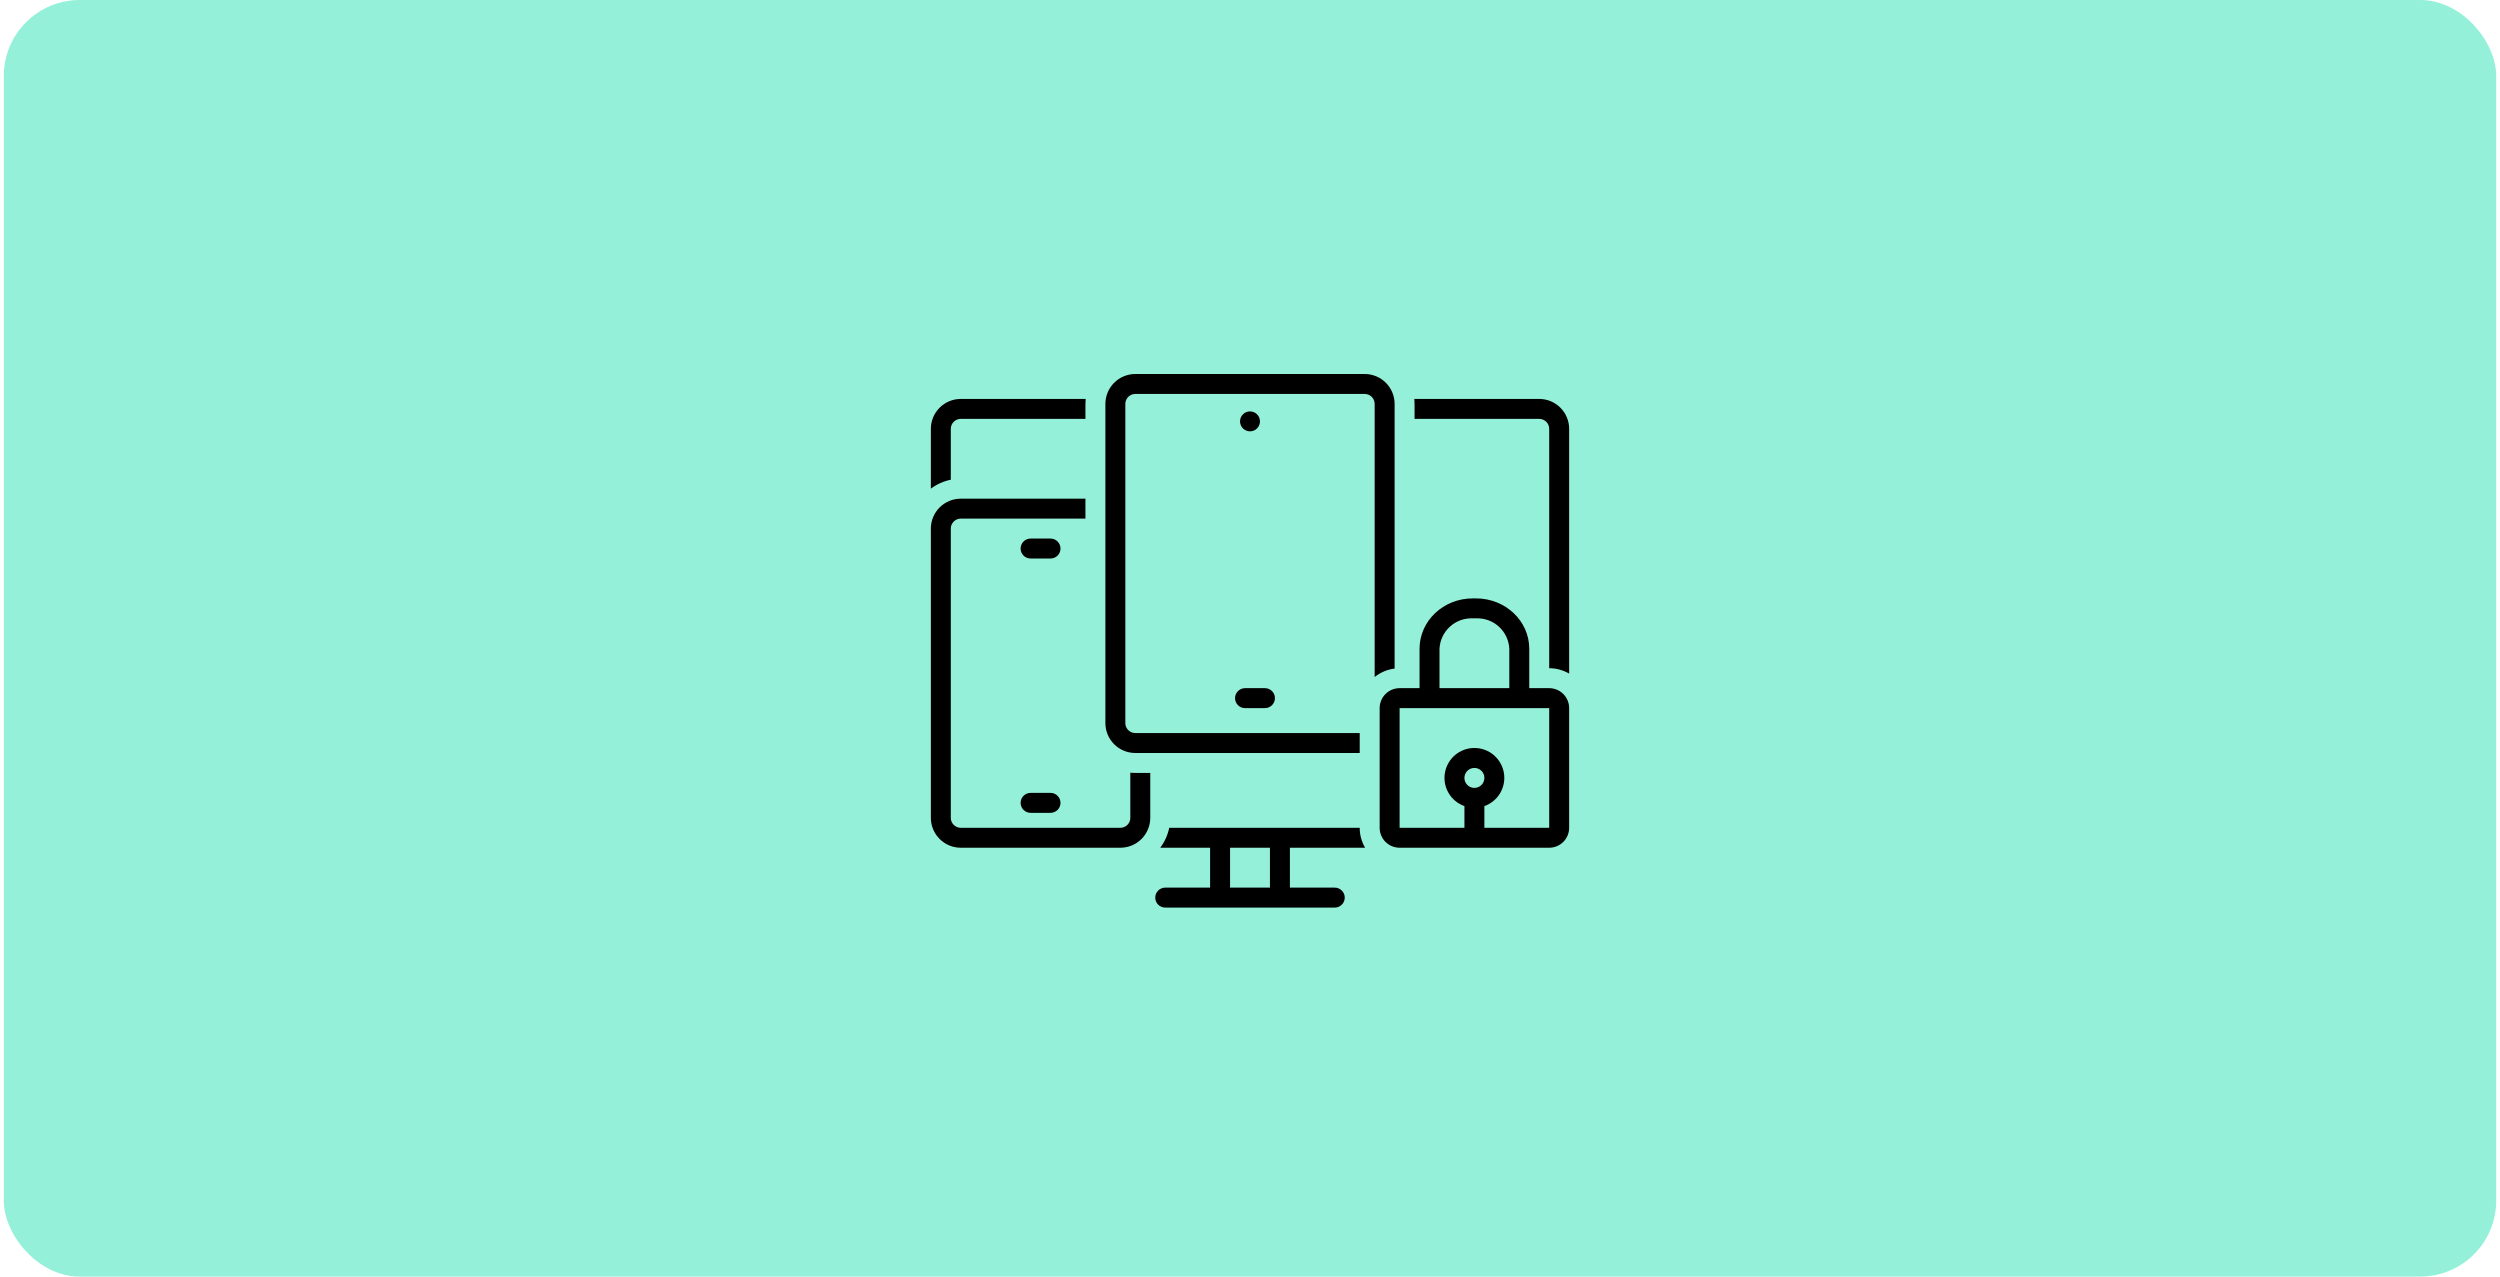
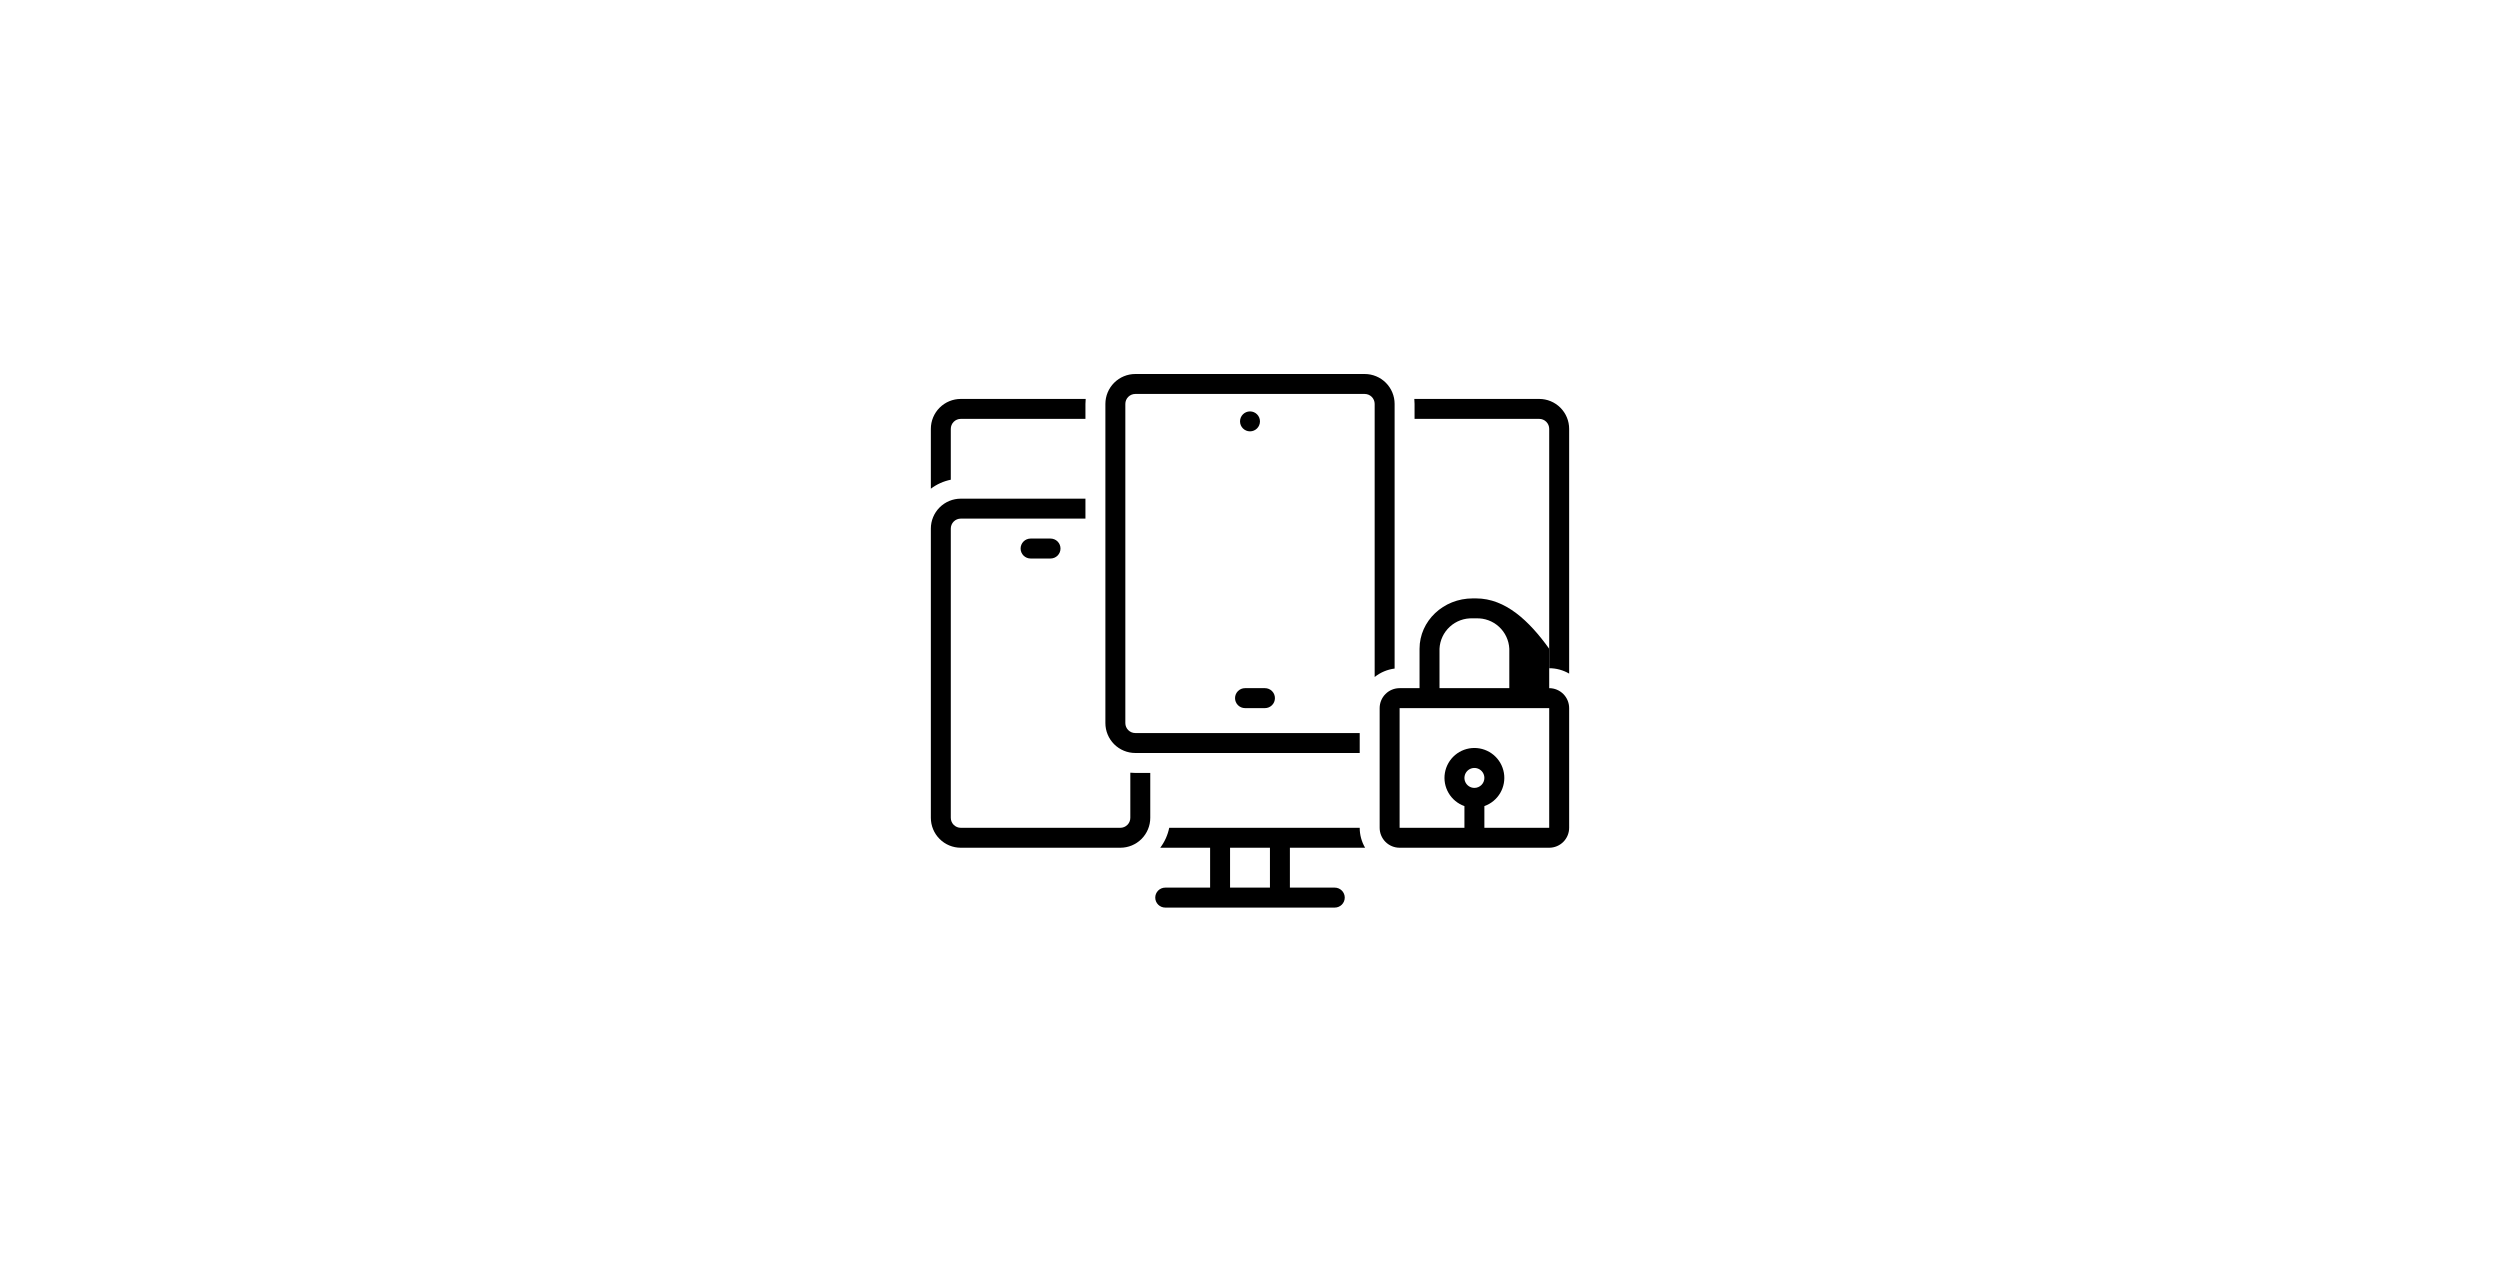
<svg xmlns="http://www.w3.org/2000/svg" width="329" height="168" viewBox="0 0 329 168" fill="none">
-   <rect x="0.5" width="328" height="168" rx="10" fill="#94F0D8" />
  <g clip-path="url(#clip0_1043_3826)">
    <path d="M138.25 70.875H135.625C135.277 70.875 134.943 71.013 134.697 71.259C134.451 71.506 134.312 71.839 134.312 72.188C134.312 72.536 134.451 72.869 134.697 73.116C134.943 73.362 135.277 73.5 135.625 73.5H138.25C138.598 73.5 138.932 73.362 139.178 73.116C139.424 72.869 139.562 72.536 139.562 72.188C139.562 71.839 139.424 71.506 139.178 71.259C138.932 71.013 138.598 70.875 138.25 70.875Z" fill="black" />
-     <path d="M138.25 104.344H135.625C135.277 104.344 134.943 104.482 134.697 104.728C134.451 104.974 134.312 105.308 134.312 105.656C134.312 106.004 134.451 106.338 134.697 106.584C134.943 106.83 135.277 106.969 135.625 106.969H138.25C138.598 106.969 138.932 106.83 139.178 106.584C139.424 106.338 139.562 106.004 139.562 105.656C139.562 105.308 139.424 104.974 139.178 104.728C138.932 104.482 138.598 104.344 138.25 104.344Z" fill="black" />
    <path d="M125.125 56.438C125.125 56.089 125.263 55.756 125.509 55.509C125.756 55.263 126.089 55.125 126.438 55.125H142.844V53.156C142.844 52.937 142.855 52.718 142.877 52.5H126.438C125.393 52.5 124.392 52.915 123.653 53.653C122.915 54.392 122.5 55.393 122.5 56.438V64.312C123.276 63.728 124.173 63.325 125.125 63.131V56.438Z" fill="black" />
    <path d="M148.75 101.686V107.625C148.75 107.973 148.612 108.307 148.366 108.553C148.119 108.799 147.786 108.938 147.438 108.938H126.438C126.089 108.938 125.756 108.799 125.509 108.553C125.263 108.307 125.125 107.973 125.125 107.625V69.562C125.125 69.214 125.263 68.881 125.509 68.634C125.756 68.388 126.089 68.25 126.438 68.25H142.844V65.625H126.438C125.393 65.625 124.392 66.04 123.653 66.778C122.915 67.517 122.5 68.518 122.5 69.562V107.625C122.5 108.669 122.915 109.671 123.653 110.409C124.392 111.148 125.393 111.562 126.438 111.562H147.438C148.482 111.562 149.483 111.148 150.222 110.409C150.96 109.671 151.375 108.669 151.375 107.625V101.719H149.406C149.187 101.719 148.968 101.708 148.75 101.686Z" fill="black" />
    <path d="M162.531 91.875C162.531 92.223 162.67 92.557 162.916 92.803C163.162 93.049 163.496 93.188 163.844 93.188H166.469C166.817 93.188 167.151 93.049 167.397 92.803C167.643 92.557 167.781 92.223 167.781 91.875C167.781 91.527 167.643 91.193 167.397 90.947C167.151 90.701 166.817 90.562 166.469 90.562H163.844C163.496 90.562 163.162 90.701 162.916 90.947C162.67 91.193 162.531 91.527 162.531 91.875Z" fill="black" />
    <path d="M164.5 56.766C165.225 56.766 165.812 56.178 165.812 55.453C165.812 54.728 165.225 54.141 164.5 54.141C163.775 54.141 163.188 54.728 163.188 55.453C163.188 56.178 163.775 56.766 164.5 56.766Z" fill="black" />
    <path d="M202.563 52.5H186.123C186.145 52.718 186.156 52.937 186.156 53.156V55.125H202.563C202.911 55.125 203.244 55.263 203.491 55.509C203.737 55.756 203.875 56.089 203.875 56.438V87.938C204.797 87.937 205.703 88.182 206.5 88.646V56.438C206.5 55.393 206.085 54.392 205.347 53.653C204.608 52.915 203.607 52.5 202.563 52.5Z" fill="black" />
    <path d="M179.646 111.562C179.182 110.766 178.937 109.86 178.938 108.938H153.869C153.675 109.89 153.272 110.786 152.688 111.562H159.25V116.812H153.344C152.996 116.812 152.662 116.951 152.416 117.197C152.17 117.443 152.031 117.777 152.031 118.125C152.031 118.473 152.17 118.807 152.416 119.053C152.662 119.299 152.996 119.438 153.344 119.438H175.656C176.004 119.438 176.338 119.299 176.584 119.053C176.83 118.807 176.969 118.473 176.969 118.125C176.969 117.777 176.83 117.443 176.584 117.197C176.338 116.951 176.004 116.812 175.656 116.812H169.75V111.562H179.646ZM161.875 116.812V111.562H167.125V116.812H161.875Z" fill="black" />
    <path d="M183.531 87.983V53.156C183.531 52.112 183.116 51.11 182.378 50.372C181.64 49.634 180.638 49.219 179.594 49.219H149.406C148.362 49.219 147.36 49.634 146.622 50.372C145.884 51.11 145.469 52.112 145.469 53.156V95.156C145.469 96.201 145.884 97.202 146.622 97.941C147.36 98.679 148.362 99.094 149.406 99.094H178.938V96.469H149.406C149.058 96.469 148.724 96.331 148.478 96.084C148.232 95.838 148.094 95.504 148.094 95.156V53.156C148.094 52.808 148.232 52.474 148.478 52.228C148.724 51.982 149.058 51.844 149.406 51.844H179.594C179.942 51.844 180.276 51.982 180.522 52.228C180.768 52.474 180.906 52.808 180.906 53.156V89.093C181.662 88.488 182.571 88.104 183.531 87.983Z" fill="black" />
-     <path d="M203.875 90.562H201.25V85.378C201.25 81.716 198.12 78.75 194.248 78.75H193.808C189.943 78.75 186.812 81.716 186.812 85.378V90.562H184.188C183.491 90.562 182.824 90.839 182.331 91.331C181.839 91.824 181.562 92.491 181.562 93.188V108.938C181.562 109.634 181.839 110.301 182.331 110.794C182.824 111.286 183.491 111.562 184.188 111.562H203.875C204.571 111.562 205.239 111.286 205.731 110.794C206.223 110.301 206.5 109.634 206.5 108.938V93.188C206.5 92.491 206.223 91.824 205.731 91.331C205.239 90.839 204.571 90.562 203.875 90.562ZM189.438 85.378C189.49 84.268 189.98 83.224 190.8 82.474C191.621 81.724 192.704 81.329 193.815 81.375H194.254C195.364 81.33 196.446 81.726 197.264 82.476C198.083 83.226 198.572 84.269 198.625 85.378V90.562H189.438V85.378ZM194.031 103.688C193.772 103.688 193.518 103.611 193.302 103.466C193.086 103.322 192.918 103.117 192.819 102.877C192.719 102.637 192.693 102.374 192.744 102.119C192.795 101.864 192.92 101.63 193.103 101.447C193.287 101.263 193.521 101.138 193.775 101.088C194.03 101.037 194.294 101.063 194.534 101.162C194.773 101.262 194.978 101.43 195.123 101.646C195.267 101.862 195.344 102.115 195.344 102.375C195.344 102.723 195.205 103.057 194.959 103.303C194.713 103.549 194.379 103.688 194.031 103.688ZM203.875 108.938H195.344V106.083C196.219 105.773 196.958 105.164 197.428 104.363C197.897 103.562 198.069 102.62 197.912 101.705C197.755 100.789 197.279 99.959 196.569 99.36C195.859 98.761 194.96 98.433 194.031 98.433C193.102 98.433 192.203 98.761 191.493 99.36C190.783 99.959 190.308 100.789 190.15 101.705C189.993 102.62 190.165 103.562 190.635 104.363C191.105 105.164 191.843 105.773 192.719 106.083V108.938H184.188V93.188H203.875V108.938Z" fill="black" />
+     <path d="M203.875 90.562V85.378C201.25 81.716 198.12 78.75 194.248 78.75H193.808C189.943 78.75 186.812 81.716 186.812 85.378V90.562H184.188C183.491 90.562 182.824 90.839 182.331 91.331C181.839 91.824 181.562 92.491 181.562 93.188V108.938C181.562 109.634 181.839 110.301 182.331 110.794C182.824 111.286 183.491 111.562 184.188 111.562H203.875C204.571 111.562 205.239 111.286 205.731 110.794C206.223 110.301 206.5 109.634 206.5 108.938V93.188C206.5 92.491 206.223 91.824 205.731 91.331C205.239 90.839 204.571 90.562 203.875 90.562ZM189.438 85.378C189.49 84.268 189.98 83.224 190.8 82.474C191.621 81.724 192.704 81.329 193.815 81.375H194.254C195.364 81.33 196.446 81.726 197.264 82.476C198.083 83.226 198.572 84.269 198.625 85.378V90.562H189.438V85.378ZM194.031 103.688C193.772 103.688 193.518 103.611 193.302 103.466C193.086 103.322 192.918 103.117 192.819 102.877C192.719 102.637 192.693 102.374 192.744 102.119C192.795 101.864 192.92 101.63 193.103 101.447C193.287 101.263 193.521 101.138 193.775 101.088C194.03 101.037 194.294 101.063 194.534 101.162C194.773 101.262 194.978 101.43 195.123 101.646C195.267 101.862 195.344 102.115 195.344 102.375C195.344 102.723 195.205 103.057 194.959 103.303C194.713 103.549 194.379 103.688 194.031 103.688ZM203.875 108.938H195.344V106.083C196.219 105.773 196.958 105.164 197.428 104.363C197.897 103.562 198.069 102.62 197.912 101.705C197.755 100.789 197.279 99.959 196.569 99.36C195.859 98.761 194.96 98.433 194.031 98.433C193.102 98.433 192.203 98.761 191.493 99.36C190.783 99.959 190.308 100.789 190.15 101.705C189.993 102.62 190.165 103.562 190.635 104.363C191.105 105.164 191.843 105.773 192.719 106.083V108.938H184.188V93.188H203.875V108.938Z" fill="black" />
  </g>
  <defs>
    <clipPath id="clip0_1043_3826">
      <rect width="84" height="84" fill="white" transform="translate(122.5 42)" />
    </clipPath>
  </defs>
</svg>